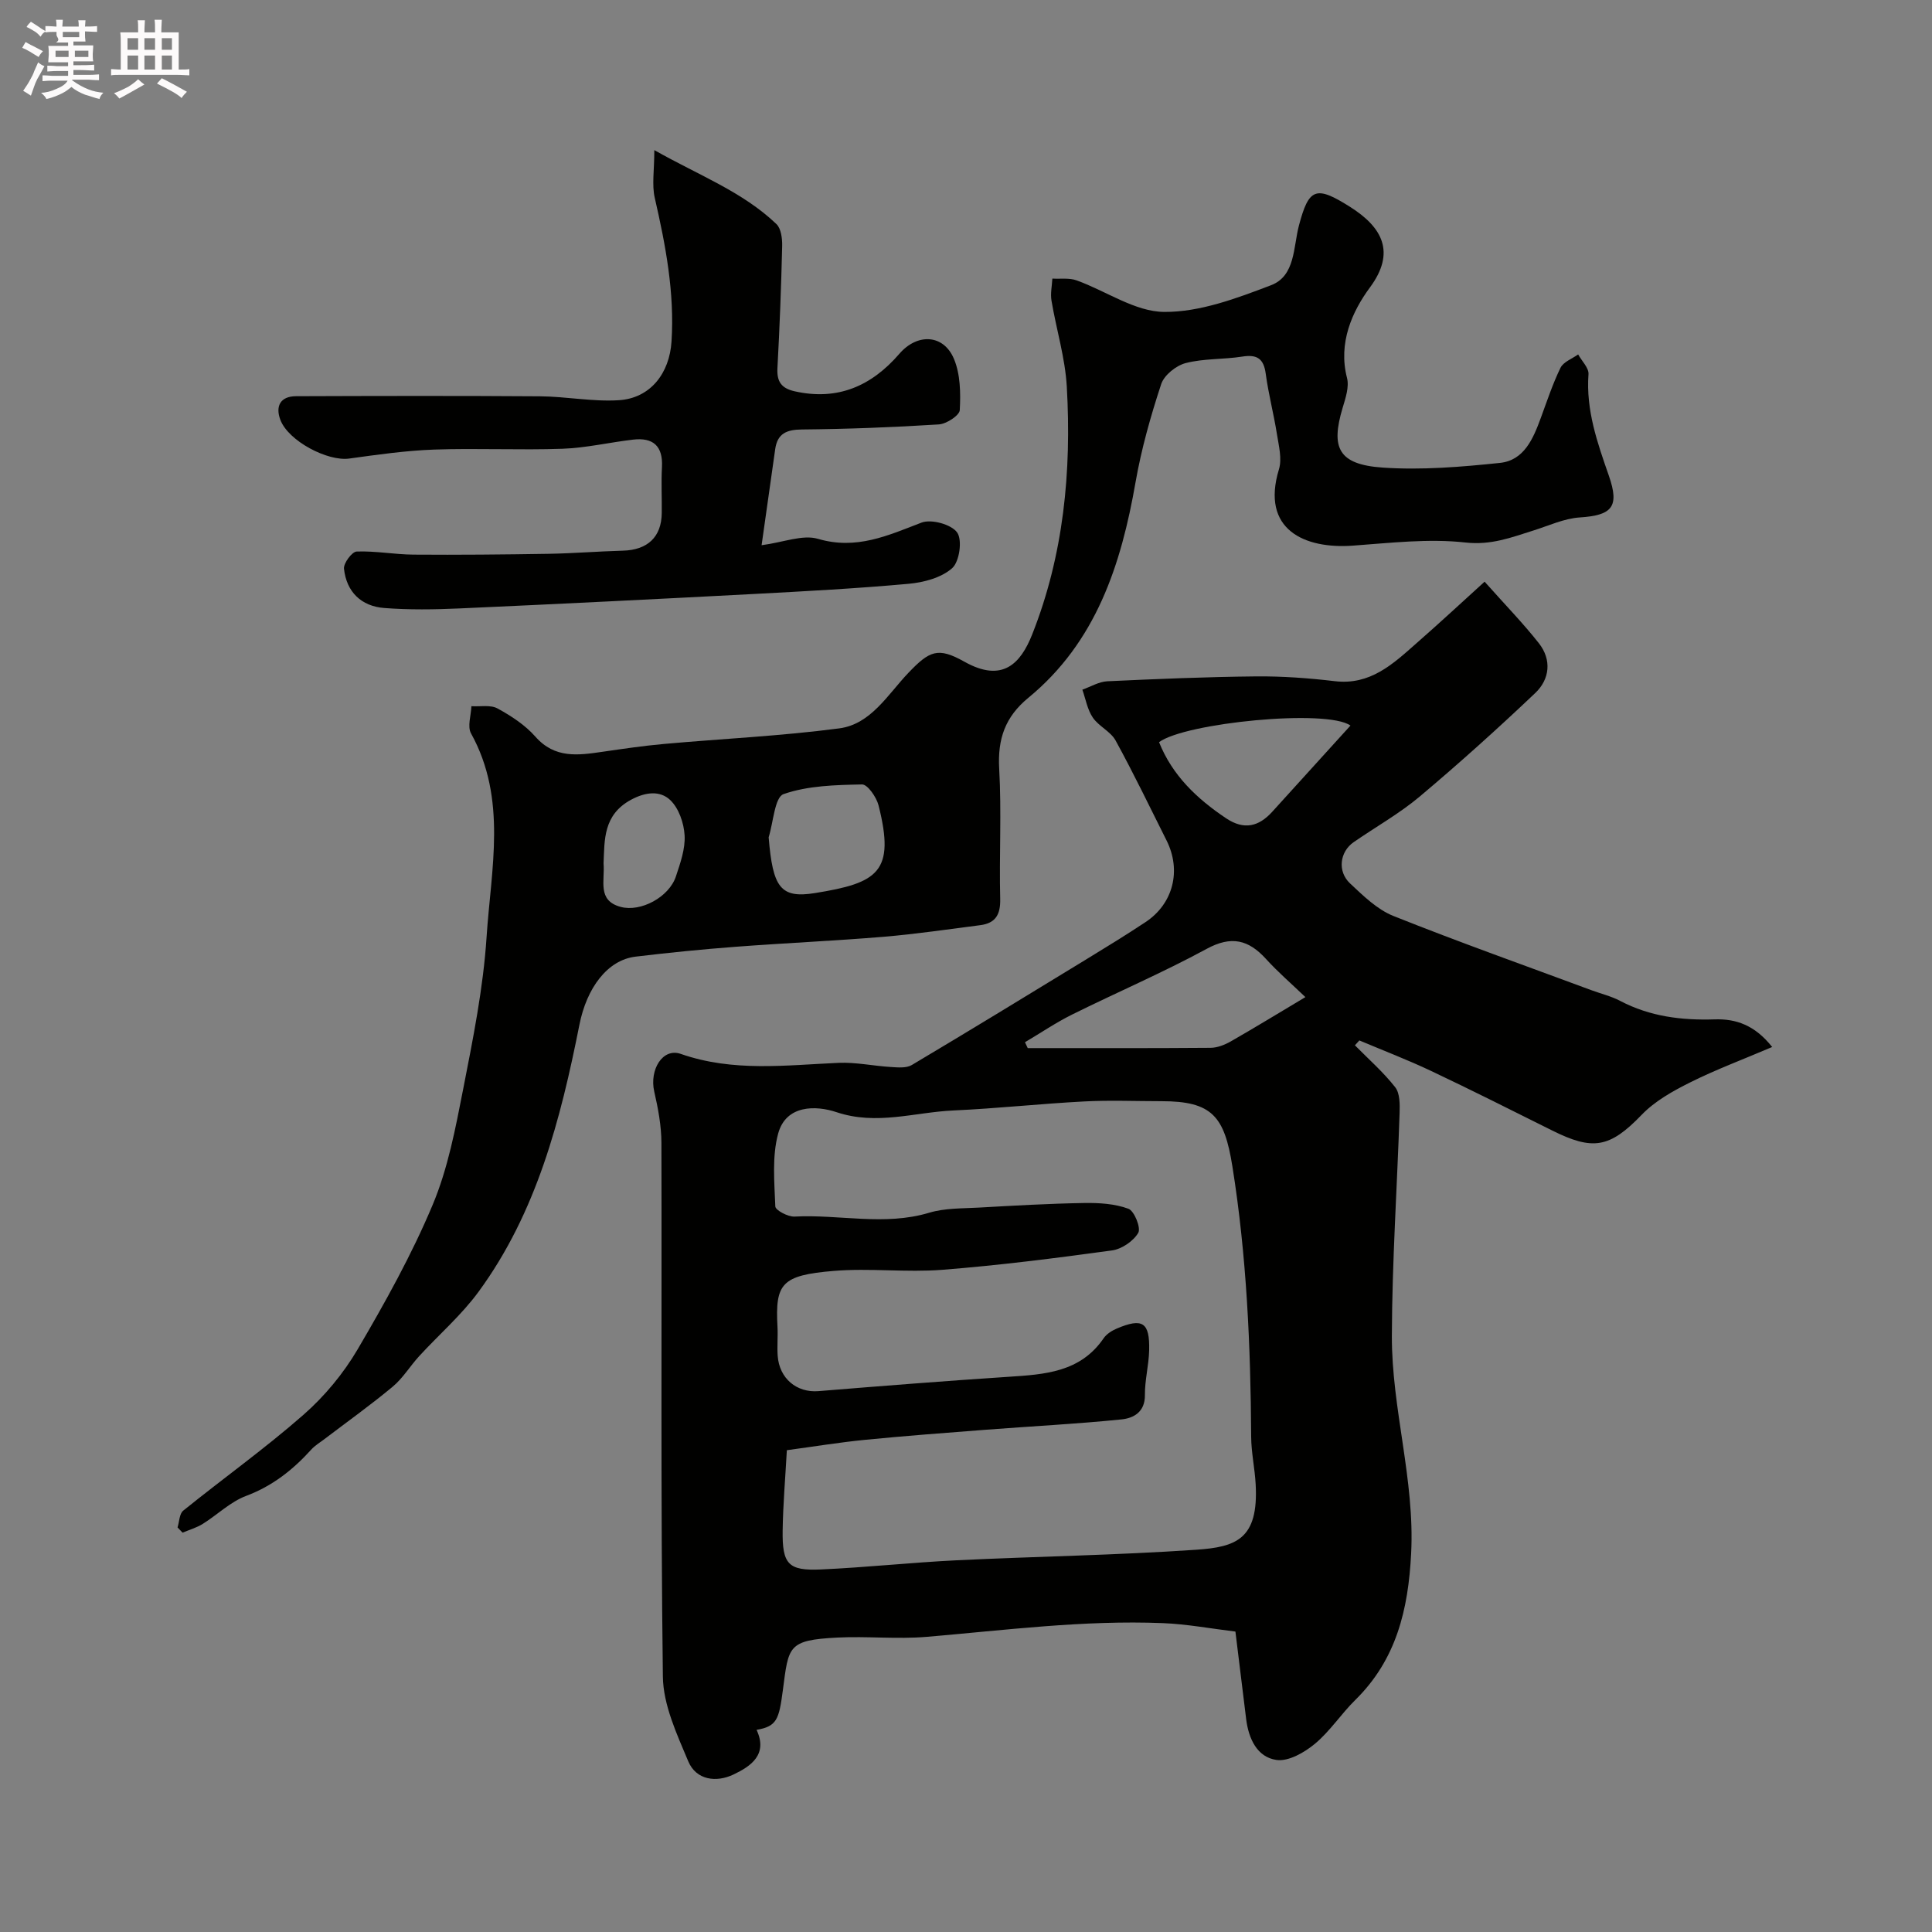
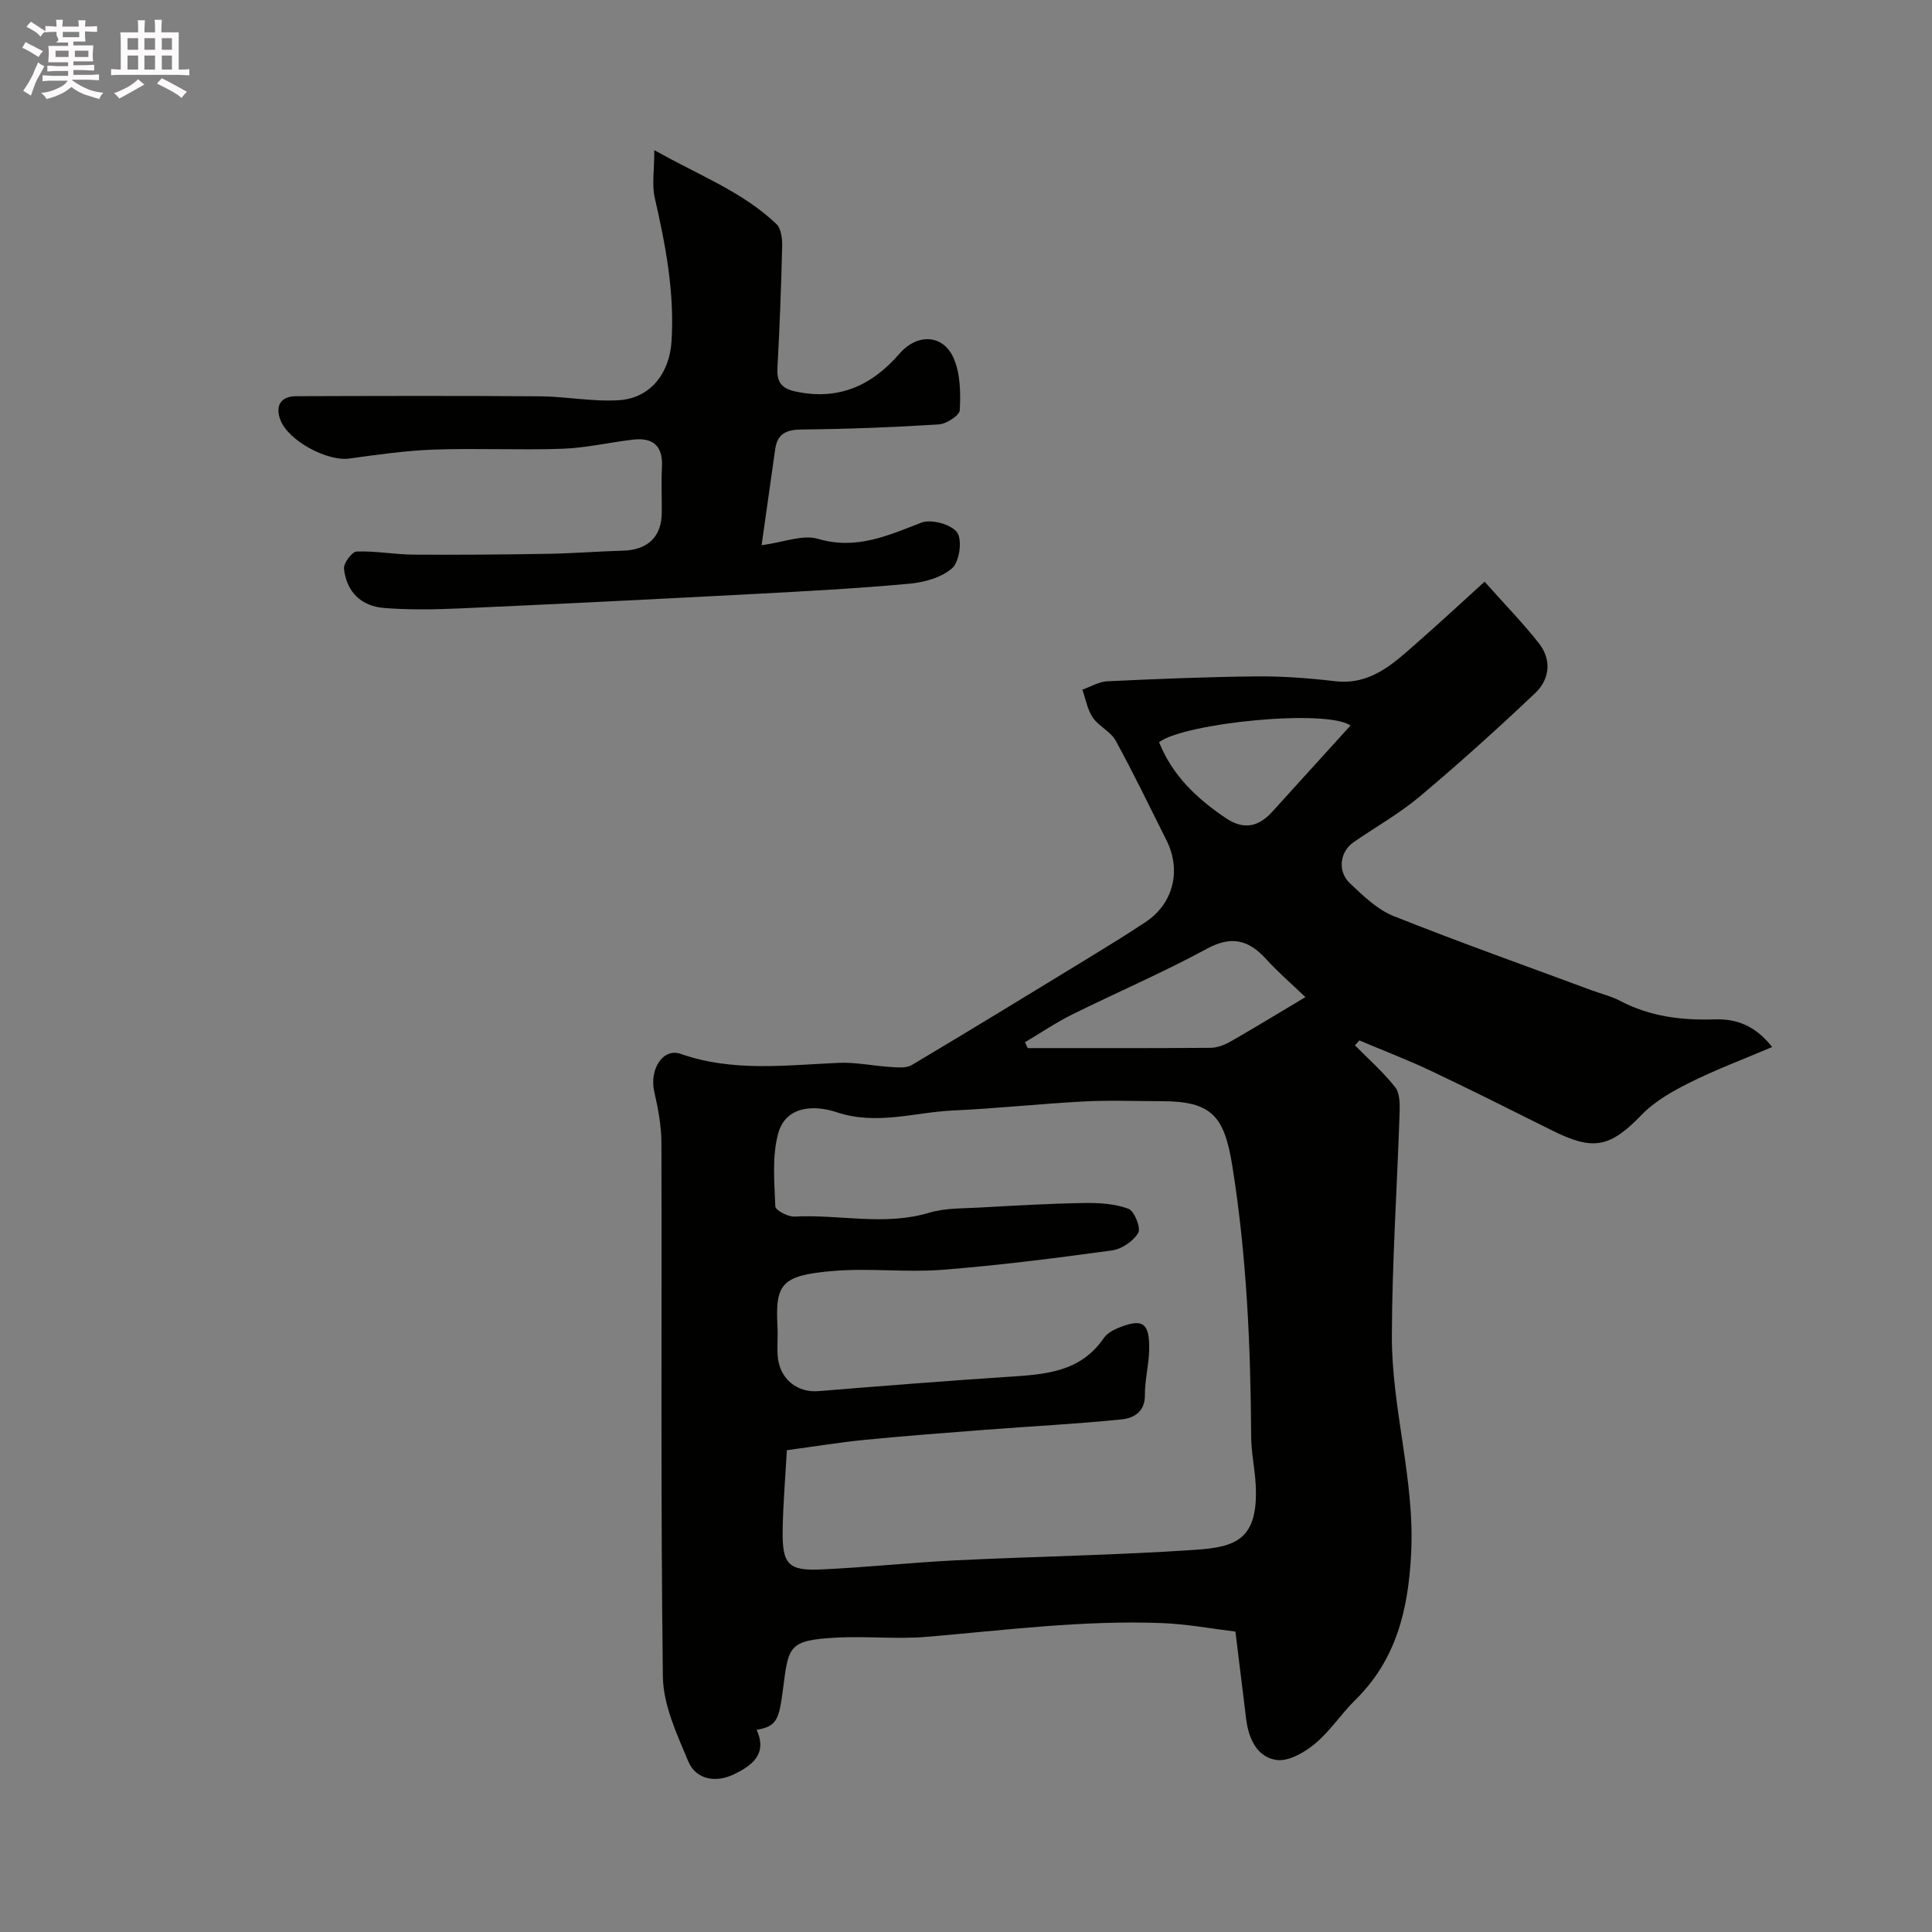
<svg xmlns="http://www.w3.org/2000/svg" enable-background="new 0 0 400 400" viewBox="0 0 400 400">
  <rect x="0" y="0" width="400" height="400" fill="#808080" stroke="none" />
  <path d="m6.8 9.5c.6.3 1.3.7 2.1 1.1-.4.4-.7.8-.9 1.2-.7-.4-1.3-.8-1.8-1.1s-1.1-.6-1.6-.8c.2-.4.5-.8.7-1.2.4.2.8.5 1.5.8zm.9 6.9c-.3.6-.5 1.1-.7 1.7s-.4 1.1-.6 1.7c-.6-.4-1.1-.7-1.6-1 .7-1 1.2-1.8 1.5-2.4.3-.5.6-1.1.8-1.7.3-.6.5-1.2.8-1.8.3.3.8.6 1.3.8-.7 1.3-1.2 2.2-1.5 2.7zm.1-11c.4.3 1 .7 1.7 1.1-.5.2-.8.6-1.1 1.1-.5-.6-1-1-1.4-1.2s-.9-.6-1.5-.8c.2-.4.5-.7.9-1.1.5.3.9.6 1.4.9zm10.5 13.1c1 .4 2 .6 3.1.7-.4.4-.7.8-.8 1.3-.9-.2-1.9-.6-3-.9-1-.4-2-.9-2.8-1.6-.5.4-1.1.9-1.9 1.3s-1.9.9-3.3 1.2c-.1-.3-.5-.8-1.1-1.3 1 0 2.1-.3 3.2-.8 1.2-.5 1.9-1 2.3-1.7h-3.2c-.4 0-1 0-2 .1v-1.2c1 0 1.7.1 2 .1h3.3v-1h-2.3c-.2 0-.9 0-2 .1v-1.2c1.2 0 1.9.1 2 .1h2.3v-.8h-4.1c0-.7.1-1.2.1-1.6 0-.5 0-1.1-.1-1.8h4.1v-.7h-2.5c1-.6.1-1.1.1-1.6v-.6h-.5c-.4 0-1 0-1.8.1v-1.3c1.2 0 1.9.1 2.1.1h.2c0-.3 0-.8-.1-1.4h1.4c0 .6-.1 1-.1 1.4h3.4c0-.4 0-.8-.1-1.3h1.5c0 .4-.1.9-.1 1.3.7 0 1.5 0 2.5-.1v1.2c-1 0-1.8-.1-2.5-.1v.6c0 .3 0 .8.1 1.5h-2.5v.8h4.1c0 .7-.1 1.3-.1 1.8s0 1 .1 1.5h-4.1v.8h1.4c.8 0 1.8 0 2.9-.1v1.2c-1 0-1.9-.1-2.8-.1h-1.5v1h3.2c.3 0 1 0 2.1-.1v1.2c-1.1 0-1.8-.1-2.1-.1h-3.4l-.1.1c1.4 1 2.4 1.5 3.4 1.9zm-4.1-6.7v-1.3h-2.7v1.3zm2.2-4.1v-1.1h-3.4v1.1zm1.9 4.1v-1.3h-2.8v1.3z" fill="#fcfafa" />
  <path d="m37 6.7v2.3 5.4c1 0 1.8 0 2.2-.1v1.3c-.6 0-1.5-.1-2.5-.1h-11.9c-.7 0-1.3 0-1.8.1v-1.3c.5 0 1.1.1 2 .1v-5.2c0-1 0-1.8-.1-2.5h3.7c0-1.3 0-2.1-.1-2.5h1.5c0 .4-.1 1.3-.1 2.5h2.2c0-1.2 0-2.1-.1-2.6h1.5c0 .4-.1 1.3-.1 2.6zm-12.3 13.7c-.3-.4-.7-.8-1.1-1.1 1.1-.4 2.1-.9 2.9-1.3.8-.5 1.5-1 2.1-1.6.4.4.9.8 1.3 1.1-2.5 1.4-4.2 2.4-5.2 2.9zm3.9-10.1v-2.4h-2.2v2.4zm0 4.1v-2.9h-2.2v2.9zm3.5-4.1v-2.4h-2.2v2.4zm0 4.1v-2.9h-2.2v2.9zm.4 2.9 1-1.1c.6.3 1.4.7 2.5 1.3s2 1.1 2.7 1.5c-.4.4-.8.8-1.1 1.3-.8-.8-2.5-1.7-5.1-3zm3.1-7v-2.4h-2.1v2.4zm0 4.1v-2.9h-2.1v2.9z" fill="#fcfafa" />
  <g fill="#010100">
    <path d="m307.37 120.43c4.33 4.87 8.01 8.64 11.24 12.75 2.69 3.42 2.25 7.45-.74 10.29-7.77 7.38-15.75 14.56-23.95 21.46-4.22 3.54-9.11 6.28-13.66 9.43-2.88 1.99-3.41 6.05-.74 8.55 2.73 2.56 5.62 5.4 8.99 6.74 13.55 5.41 27.32 10.29 41 15.37 1.98.73 4.08 1.23 5.94 2.21 6.17 3.24 12.72 4.04 19.57 3.82 4.37-.14 8.29 1.17 11.89 5.72-6.09 2.6-11.68 4.68-16.98 7.33-3.59 1.79-7.31 3.87-10.04 6.71-6.63 6.89-10.13 7.43-18.5 3.26-8.35-4.16-16.68-8.36-25.11-12.35-4.86-2.3-9.89-4.22-14.84-6.31-.31.34-.61.67-.92 1.01 2.82 2.86 5.88 5.54 8.34 8.68.99 1.26.97 3.55.91 5.36-.51 15.37-1.55 30.73-1.6 46.1-.05 15.1 4.78 29.8 3.99 45.1-.59 11.57-3.05 21.93-11.56 30.3-2.93 2.88-5.23 6.47-8.37 9.08-2.17 1.8-5.46 3.69-7.94 3.34-4.02-.57-5.77-4.4-6.28-8.41-.73-5.83-1.44-11.67-2.23-18.17-5.05-.61-10.03-1.55-15.04-1.75-16.38-.66-32.61 1.46-48.88 2.84-6.12.52-12.34-.16-18.49.15-10.31.53-10.09 1.78-11.29 10.91-.8 6.11-1.27 7.47-5.44 8.2 2.39 5.11-1.18 7.53-4.77 9.24-3.56 1.7-7.73 1.19-9.38-2.74-2.36-5.63-5.18-11.66-5.25-17.55-.47-36.82-.2-73.65-.3-110.48-.01-3.55-.69-7.15-1.49-10.64-1.02-4.49 1.74-9.1 5.5-7.78 10.82 3.78 21.73 2.33 32.69 1.85 3.57-.15 7.18.64 10.78.86 1.46.09 3.22.27 4.36-.41 12.05-7.17 24.01-14.48 35.98-21.79 4.17-2.55 8.34-5.1 12.41-7.8 5.74-3.8 7.47-10.69 4.35-16.91-3.47-6.92-6.83-13.91-10.55-20.69-1.03-1.88-3.49-2.93-4.72-4.75-1.12-1.65-1.47-3.82-2.16-5.77 1.72-.61 3.43-1.66 5.18-1.74 10.26-.48 20.53-.91 30.79-1.01 5.43-.05 10.9.35 16.29.99 7.32.87 12.01-3.52 16.82-7.77 4.87-4.26 9.63-8.68 14.2-12.83zm-144.46 179.82c-.32 5.79-.79 11.2-.87 16.62-.1 6.98 1.15 8.37 7.9 8.07 9.38-.42 18.73-1.44 28.1-1.9 16.53-.8 33.09-1.05 49.59-2.18 8.27-.57 12.98-2.14 12.34-13.59-.18-3.28-.91-6.54-.93-9.81-.11-18.75-.92-37.4-3.89-55.99-1.65-10.33-4.17-13.48-14.65-13.48-5.33 0-10.68-.23-16 .05-9.04.47-18.06 1.46-27.11 1.87-8.03.36-15.88 3.14-24.21.35-4.21-1.41-10.43-1.57-12.07 4.43-1.29 4.75-.78 10.05-.59 15.09.03.79 2.63 2.17 3.98 2.1 9.28-.49 18.61 1.99 27.89-.8 3.23-.97 6.82-.87 10.25-1.06 7.26-.41 14.53-.83 21.8-.95 3.08-.05 6.36.14 9.19 1.19 1.22.45 2.63 3.98 2.03 4.99-1.01 1.72-3.42 3.36-5.44 3.64-11.68 1.6-23.39 3.09-35.14 4.01-7.45.58-15.03-.39-22.48.23-10.86.9-12.11 2.66-11.63 11.57.11 1.99-.1 4.01.04 6 .34 4.73 3.97 7.68 8.43 7.32 13.12-1.07 26.25-2.11 39.38-2.97 7.49-.49 14.85-.93 19.67-7.97.6-.88 1.7-1.58 2.71-2.01 5.35-2.27 6.86-1.31 6.72 4.49-.07 3.1-.91 6.19-.88 9.28.04 3.52-2.38 4.78-4.82 5.03-9.33.95-18.71 1.42-28.07 2.14-8.35.64-16.71 1.27-25.04 2.09-5.29.52-10.58 1.39-16.2 2.15zm107.36-93.81c-2.91-2.79-5.7-5.19-8.15-7.89-3.63-3.99-7.17-4.88-12.29-2.1-9.09 4.93-18.63 9.02-27.9 13.62-3.36 1.67-6.48 3.8-9.72 5.71.19.41.38.81.57 1.22 12.62 0 25.24.04 37.86-.06 1.39-.01 2.91-.61 4.15-1.31 4.95-2.83 9.81-5.81 15.48-9.19zm9.33-56.22c-4.89-3.5-34.3-.56-39.63 3.44 2.75 6.88 7.82 11.7 13.87 15.75 3.72 2.49 6.76 1.75 9.57-1.35 5.3-5.83 10.6-11.68 16.19-17.84z" />
-     <path d="m36.76 316.24c.37-1.18.37-2.83 1.18-3.48 8.27-6.68 16.95-12.88 24.93-19.88 4.34-3.81 8.23-8.51 11.16-13.49 5.69-9.7 11.21-19.6 15.55-29.95 3.17-7.55 4.73-15.87 6.32-23.98 2.04-10.41 4.15-20.9 4.84-31.45.92-14.1 4.31-28.57-3.22-42.17-.79-1.43.01-3.73.08-5.63 1.82.12 3.95-.33 5.41.47 2.84 1.55 5.71 3.43 7.82 5.82 4.05 4.61 8.9 3.88 13.97 3.14 4.2-.61 8.41-1.23 12.64-1.61 12.11-1.09 24.29-1.64 36.33-3.23 6.55-.87 10.03-7.01 14.26-11.45 4.43-4.64 6.15-5.43 11.64-2.35 7.91 4.44 11.65.36 14.03-5.64 6.52-16.44 8.17-33.77 7.17-51.3-.34-5.97-2.17-11.86-3.17-17.81-.25-1.47.1-3.04.18-4.57 1.68.1 3.5-.18 5.02.37 6.1 2.19 12.09 6.49 18.15 6.53 7.38.05 15.01-2.82 22.11-5.53 5.04-1.92 4.59-7.9 5.77-12.36 2.05-7.76 3.51-8.32 10.51-3.91 6.84 4.3 9.54 9.48 4.2 16.72-3.7 5-6.62 11.52-4.76 18.73.49 1.88-.31 4.22-.91 6.23-2.46 8.23-.93 11.71 8.3 12.35 8.04.55 16.22-.13 24.27-.97 5.01-.52 6.89-5.02 8.46-9.29 1.29-3.5 2.46-7.07 4.09-10.41.6-1.22 2.4-1.86 3.65-2.76.75 1.37 2.23 2.79 2.14 4.09-.55 7.45 1.84 14.2 4.22 21.03 2.24 6.44.67 8.19-6.02 8.63-3.25.21-6.43 1.71-9.62 2.71-4.57 1.44-8.76 3.07-14.05 2.48-7.66-.85-15.56.09-23.33.65-9.97.72-19.09-3.29-15.29-15.8.67-2.2-.04-4.9-.42-7.32-.66-4.17-1.75-8.27-2.31-12.45-.42-3.17-1.8-4.06-4.88-3.57-3.88.61-7.93.37-11.69 1.34-1.99.51-4.47 2.5-5.08 4.36-2.18 6.63-4.1 13.41-5.3 20.27-2.99 17.15-8.18 33.14-22.19 44.66-4.83 3.97-6.39 8.53-6.05 14.67.51 8.97-.01 17.99.21 26.99.08 3.26-.99 5.03-4.15 5.43-6.65.85-13.3 1.84-19.98 2.4-10.24.85-20.52 1.3-30.77 2.08-6.87.52-13.73 1.21-20.58 2.03-5.84.69-10.13 6.47-11.64 14.11-3.89 19.59-8.85 38.88-20.92 55.33-3.54 4.82-8.18 8.83-12.25 13.27-1.89 2.06-3.37 4.56-5.48 6.32-4.57 3.81-9.44 7.28-14.18 10.89-.91.69-1.93 1.3-2.68 2.13-3.8 4.2-8.04 7.55-13.49 9.6-3.26 1.22-5.96 3.91-8.99 5.8-1.27.79-2.77 1.22-4.17 1.81-.36-.36-.7-.72-1.04-1.08zm122.38-142.89c.86 10.36 2.41 12.71 9.6 11.55 13-2.1 16.66-4.32 13.15-18.17-.43-1.69-2.27-4.34-3.41-4.32-5.47.11-11.19.24-16.25 2-1.84.64-2.11 5.82-3.09 8.94zm-34.18 5.39c.31 3.64-1.37 7.69 3.53 9.02 4.15 1.13 10.03-2.01 11.45-6.31.91-2.75 1.96-5.69 1.8-8.49-.14-2.55-1.21-5.65-2.99-7.33-2.09-1.97-5.06-1.69-8.1-.05-5.8 3.14-5.47 8.35-5.69 13.16z" />
    <path d="m157.68 112.88c4.56-.6 8.49-2.25 11.67-1.32 7.95 2.34 14.46-.68 21.44-3.36 2.03-.78 6.2.37 7.38 2.05 1.11 1.58.47 6.05-1.04 7.39-2.24 1.98-5.88 2.95-9.02 3.23-10.67.97-21.38 1.54-32.08 2.11-20.3 1.07-40.6 2.08-60.9 2.99-5.19.23-10.42.31-15.58-.09-4.75-.36-7.82-3.34-8.33-8.13-.12-1.14 1.65-3.52 2.62-3.56 3.91-.15 7.84.61 11.77.64 9.33.07 18.67-.02 28-.17 5.12-.09 10.24-.51 15.36-.65 5.11-.14 7.98-2.83 8.04-7.78.04-3.17-.13-6.34.04-9.5.24-4.37-1.81-6.2-5.98-5.71-4.87.57-9.71 1.71-14.58 1.89-8.85.31-17.74-.14-26.59.17-5.9.21-11.76 1.05-17.6 1.86-4.47.62-12.61-3.63-14.26-8.03-1.05-2.79-.02-4.86 3.23-4.88 16.83-.06 33.67-.1 50.5.02 5.46.04 10.94 1.15 16.35.81 6.53-.41 10.49-5.56 10.91-12.15.65-10.15-1.22-19.94-3.47-29.75-.62-2.7-.09-5.67-.09-9.88 9.3 5.26 18.27 8.61 25.28 15.31.97.93 1.22 3 1.19 4.52-.2 8.43-.52 16.86-.98 25.29-.15 2.8.79 4.18 3.55 4.81 8.93 2.01 15.94-1.1 21.7-7.77 3.7-4.28 9.13-4.07 11.29 1.05 1.34 3.18 1.4 7.08 1.21 10.62-.06 1.1-2.75 2.86-4.33 2.96-9.45.6-18.92.96-28.38 1.05-3.16.03-5.04.85-5.5 4.05-.89 6.25-1.77 12.51-2.82 19.91z" />
  </g>
</svg>